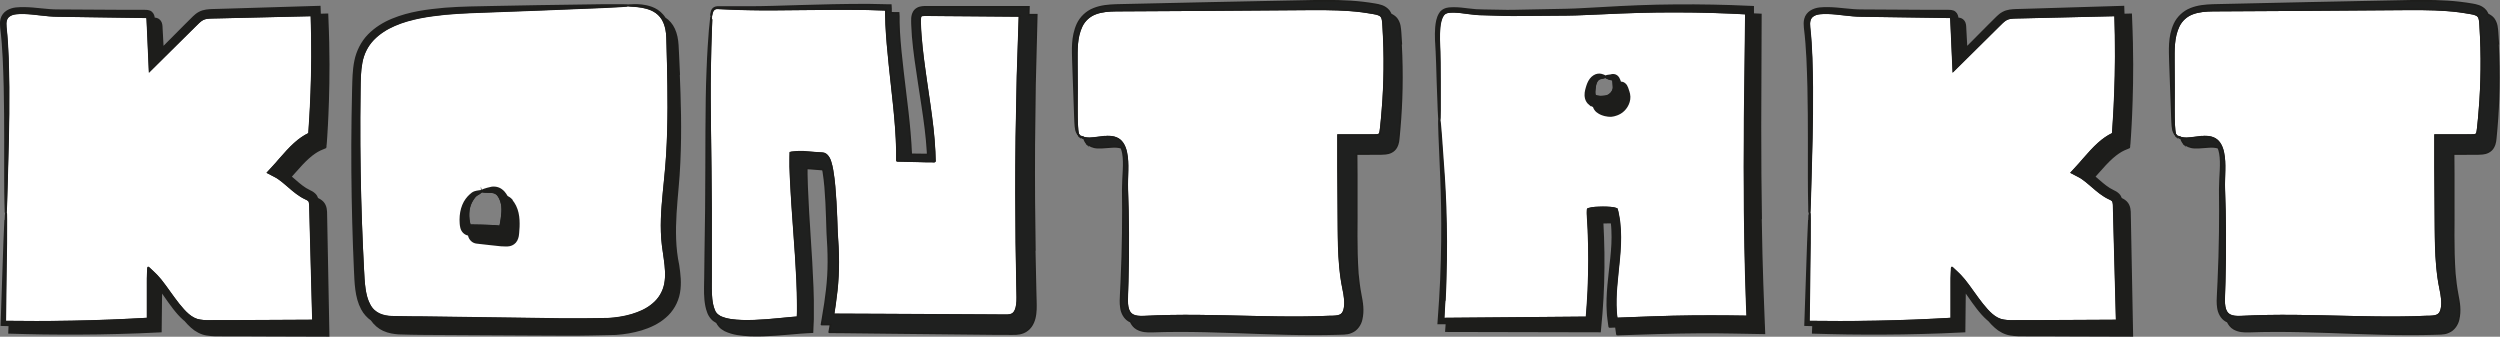
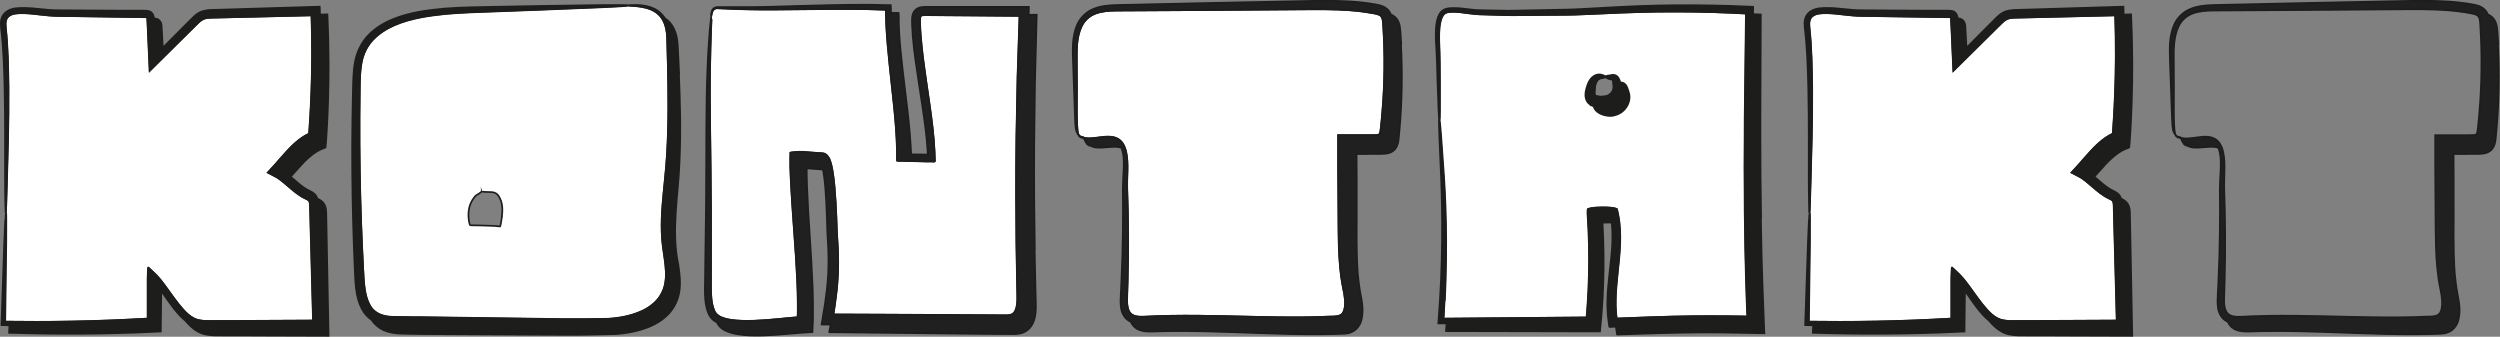
<svg xmlns="http://www.w3.org/2000/svg" id="Layer_2" data-name="Layer 2" viewBox="0 0 367.19 49.46">
  <rect x="0" y="0" width="367.19" height="49.46" fill="#808080" stroke="none" />
  <defs>
    <style>
      .cls-1 {
        fill: #fff;
      }

      .cls-1, .cls-2, .cls-3 {
        stroke: #1d1d1b;
        stroke-miterlimit: 10;
        stroke-width: .25px;
      }

      .cls-2 {
        fill: #1f201f;
      }

      .cls-3 {
        fill: #1d1d1b;
      }
    </style>
  </defs>
  <g id="Layer_1-2" data-name="Layer 1">
    <g>
      <path class="cls-1" d="m104.49,2.9c-.01.36-.03.88-.06,1.56-.05,1.36-.12,3.36-.15,5.87-.09,5.02.11,12.11.14,20.41,0,2.07,0,4.22,0,6.43,0,1.1,0,2.22,0,3.36,0,1.15-.05,2.28.07,3.39.06.55.16,1.09.36,1.58.18.54.48.76.92,1.03.93.44,2.12.55,3.28.59,2.35.06,4.75-.22,7.2-.45l.75-.06h.15s0-.17,0-.17l.02-.73v-.91c0-1.22-.03-2.45-.09-3.68-.11-2.46-.29-4.94-.47-7.41-.18-2.47-.36-4.93-.47-7.39l-.06-1.84v-1.07c-.02-.28,0-.54,0-.8v-.19s.13-.03.19-.04l.39-.04c.26-.03.53-.05.8-.05h.51s.92.08.92.08l.89.07.98.06c.75,0,1.12.96,1.2,1.26.14.42.22.82.29,1.22.14.8.23,1.58.3,2.35.14,1.55.22,3.07.28,4.56.03.74.05,1.48.08,2.22.04.73.09,1.45.13,2.17.07,1.46.08,2.9,0,4.31-.07,1.41-.23,2.78-.42,4.1-.08.49-.15.98-.22,1.46-.01.04.01.04.04.03h.58c2.49.01,4.84.02,6.99.03,8.63.04,14.33.07,15.13.08.2,0,.71,0,1.51.01.39,0,.91.02,1.35,0,.46-.03.74-.12.98-.44.25-.32.4-.93.43-1.65.03-.7-.02-1.6-.03-2.5-.03-1.82-.06-3.86-.1-6.1-.05-4.47-.07-9.7,0-15.45.06-2.87.11-5.87.17-8.97.09-2.88.19-5.84.29-8.87-2.33-.02-4.7-.04-7.08-.06-1.31-.01-2.62-.02-3.94-.03l-1.98-.02c-.64,0-1.45-.04-1.49.11-.13.06-.16.64-.12,1.21,0,.56.05,1.13.09,1.69.09,1.13.21,2.26.35,3.39.29,2.26.64,4.53.96,6.79.32,2.29.61,4.46.72,6.86l.04,1.25c.11.3-.24.19-.44.2h-.68s-1.77-.05-1.77-.05l-1.81-.04h-.66s-.16-.02-.16-.02c-.05,0-.01-.09-.03-.14v-.33s0-1.11,0-1.11c-.1-4.33-.7-8.55-1.1-12.57-.21-2.01-.39-3.98-.48-5.9-.01-.48-.02-.96-.04-1.43v-.51c0-.06.01-.14,0-.19h-.19c-.86-.03-1.7-.06-2.52-.08-7.08-.1-13.03.13-17.21.03-2.09-.03-3.74-.13-4.85-.17-.56-.02-.76.46-.81.72-.07.28-.08.43-.1.43.02,0,.02.19.01.54Z" />
      <path class="cls-2" d="m151.99,36.74c-.08-4.46-.12-9.68-.09-15.42.04-2.87.07-5.86.11-8.95.09-3.31.17-6.73.26-10.21-.39,0-.79,0-1.18,0,.01-.39.02-.76.03-1.15-2.78,0-5.59,0-8.44,0-1.31,0-2.62,0-3.94,0h-2.99c-.36.02-.89.05-1.33.48-.36.38-.43.83-.46,1.16-.02.35,0,.63,0,.92.02.59.06,1.17.1,1.75.1,1.16.23,2.31.39,3.45.31,2.29.69,4.55,1.02,6.8.34,2.22.65,4.54.77,6.63l.02.43c.03.1-.05.07-.1.07h-.16s-1.57-.02-1.57-.02h-.6c-.18-4.25-.78-8.3-1.22-12.16-.23-2-.44-3.95-.55-5.84-.02-.47-.04-.94-.05-1.4v-.89c-.01-.16,0-.35-.02-.49h-.5c-.21-.02-.42-.02-.63-.02v-.64c-.01-.16,0-.35-.02-.49h-.5c-.99-.03-1.95-.05-2.9-.06-7.11,0-13.04.34-17.22.35-2.09,0-3.73,0-4.86,0-.3.01-.57.16-.69.35-.13.2-.17.38-.19.53-.04.29-.02.44-.01.44h0s.03-.15.1-.43c.05-.26.25-.74.81-.72,1.1.05,2.76.15,4.85.17,4.18.1,10.13-.13,17.21-.03.82.03,1.66.05,2.52.08h.19c0,.06,0,.14,0,.2v.51c0,.47.02.95.03,1.43.09,1.92.27,3.89.48,5.9.4,4.02,1,8.24,1.1,12.57v1.11s0,.33,0,.33c.01.04-.03.14.03.14h.16s.66.02.66.02l1.81.04,1.77.04h.68c.21,0,.55.11.44-.19l-.04-1.25c-.11-2.4-.4-4.57-.72-6.86-.32-2.26-.68-4.52-.96-6.79-.15-1.13-.26-2.26-.35-3.39-.04-.56-.08-1.13-.09-1.69-.04-.57,0-1.15.12-1.21.04-.15.84-.12,1.49-.11l1.98.02c1.32.01,2.63.02,3.94.03,2.39.02,4.75.04,7.08.06-.1,3.03-.19,5.99-.29,8.87-.06,3.1-.12,6.1-.17,8.97-.07,5.75-.05,10.98,0,15.45.04,2.23.07,4.28.1,6.1,0,.9.06,1.8.03,2.5-.03.72-.18,1.33-.43,1.65-.24.32-.52.41-.98.44-.44.02-.96,0-1.35,0-.8,0-1.31-.01-1.51-.01-.79,0-6.49-.03-15.13-.08-2.16-.01-4.5-.02-6.99-.03h-.58s-.06,0-.04-.03c.07-.48.15-.97.22-1.46.19-1.32.35-2.69.42-4.1.08-1.41.06-2.85,0-4.31-.04-.72-.09-1.44-.13-2.17-.03-.73-.05-1.47-.08-2.22-.06-1.5-.14-3.02-.28-4.56-.07-.77-.16-1.55-.3-2.35-.07-.4-.16-.8-.29-1.22-.08-.31-.46-1.26-1.2-1.26l-.98-.06-.89-.07-.92-.06h-.51c-.27-.01-.54,0-.8.03l-.39.04c-.06.02-.15,0-.18.04v.19c-.02.26-.03.52-.03.8v1.07s.08,1.84.08,1.84c.11,2.46.3,4.92.47,7.39.18,2.47.36,4.94.47,7.41.06,1.23.09,2.46.1,3.68v.91s-.03.73-.03.73v.16s-.16,0-.16,0l-.75.06c-2.45.23-4.85.52-7.2.45-1.16-.04-2.34-.15-3.28-.59-.45-.27-.74-.49-.92-1.03-.19-.49-.3-1.03-.36-1.58-.12-1.11-.06-2.24-.07-3.39,0-1.13,0-2.25,0-3.36,0-2.21,0-4.36,0-6.43-.04-8.3-.23-15.39-.14-20.41.03-2.51.1-4.5.15-5.87.03-.68.04-1.21.06-1.56,0-.36,0-.54-.01-.54,0,0,0,0,0,0-.02,0-.05.18-.09.53-.04.36-.09.88-.16,1.56-.11,1.36-.25,3.35-.34,5.87-.22,5.03-.14,12.13-.21,20.42-.03,2.07-.06,4.22-.09,6.43-.01,1.1-.03,2.23-.04,3.36,0,1.12-.08,2.28.03,3.48.06.6.16,1.22.39,1.82.1.3.27.6.52.9.22.27.51.45.79.61.09.18.21.36.36.54.23.29.54.47.83.64,1.21.58,2.46.67,3.68.74,2.45.09,4.9-.18,7.33-.38l1.08-.07.76-.04.03-.77.05-1.11v-.93c.02-1.25,0-2.49-.05-3.73-.09-2.49-.25-4.97-.41-7.44-.16-2.47-.32-4.93-.41-7.36l-.05-1.82v-.76c0-.06-.02-.15.07-.12h.09s.39.02.39.02l.88.07c.32.02.63.05.94.07.02.11.06.21.08.33.12.73.2,1.49.27,2.24.13,1.51.19,3.01.24,4.49.02.75.04,1.49.07,2.22.04.73.08,1.46.12,2.18.06,1.42.06,2.81-.02,4.17-.08,1.35-.24,2.68-.43,3.97-.13.81-.26,1.61-.39,2.4l-.08.45-.04.23s-.04.09,0,.09h.11s.91,0,.91,0c.1,0,.2,0,.29,0-.02.12-.04.24-.06.36l-.08.45-.04.23s-.04.09,0,.09h.11s.91.01.91.01c.44,0,.87,0,1.31.01,2.49.03,4.84.05,6.99.08,8.63.09,14.33.15,15.12.16.2,0,.71,0,1.51,0,.41,0,.84.02,1.48,0,.32-.02.69-.07,1.1-.24.41-.17.79-.47,1.07-.85.56-.77.69-1.67.73-2.53.03-.88-.03-1.69-.04-2.61-.04-1.82-.08-3.85-.13-6.08Z" />
    </g>
    <g>
      <path class="cls-1" d="m162.23,20.1c.57-.05,1.28-.07,1.96.3.69.39,1.06,1.21,1.22,2.01.35,1.64.08,3.49.14,5.41.15,3.95.2,8.58.06,13.54-.02.62-.04,1.25-.06,1.88-.02.64-.05,1.24.05,1.8.09.56.33,1,.75,1.23.42.24,1.01.27,1.63.25,2.6-.14,5.28-.17,7.94-.15,5.33.04,10.67.29,15.68.23,1.25-.01,2.49-.04,3.69-.1,1.39,0,1.92-.12,2.16-1.06.22-.91.05-2.01-.17-3.04-.23-1.11-.38-2.2-.47-3.24-.19-2.09-.21-4.01-.22-5.72-.01-1.7-.02-3.21-.03-4.48-.02-2.54-.03-4.13-.03-4.46,0-.35,0-2,0-4.65,1.31,0,2.87,0,4.64,0,.36,0,.77.01,1.04-.02.3-.04.37-.09.42-.18.08-.12.14-.47.18-.91.04-.42.09-.85.13-1.29.34-3.52.51-7.64.3-12.09-.03-.56-.06-1.12-.09-1.68-.03-.57-.09-1.06-.27-1.27-.15-.22-.58-.37-1.15-.46-.56-.1-1.14-.19-1.72-.27-2.32-.29-4.74-.33-7.19-.32-4.93.04-9.96.07-14.86.11-4.89.03-9.65.06-14.04.08-1.08.02-2.12.09-3.03.44-.91.34-1.61,1-2.02,1.82-.82,1.68-.72,3.59-.73,5.27.08,5.47-.12,9.42.21,10.61.09.14.2.26.34.36h0s.29.17.89.24c.6.09,1.47-.08,2.63-.21Z" />
      <g>
        <path class="cls-2" d="m158.43,19.86c.07.17.16.25.28.21,0,0-.07-.01-.18-.1-.03-.02-.07-.07-.1-.11Z" />
        <path class="cls-2" d="m205.81,6.46c-.04-.56-.07-1.13-.11-1.71-.06-.55-.04-1.29-.58-2.02-.25-.3-.55-.48-.84-.62-.08-.18-.17-.35-.3-.53-.6-.72-1.41-.83-1.98-.94-.59-.1-1.19-.19-1.8-.26-2.42-.28-4.89-.29-7.36-.25-4.93.1-9.96.2-14.86.3-4.9.11-9.66.21-14.05.31-1.11.04-2.24.13-3.29.56-1.06.41-1.92,1.26-2.37,2.21-.89,1.95-.7,3.91-.67,5.59.12,3.4.22,6.18.29,8.12.04.96.05,1.75.29,2.24.08.17.17.29.25.38-.02-.05-.04-.09-.06-.15-.33-1.18-.13-5.14-.21-10.61,0-1.68-.09-3.59.73-5.27.41-.82,1.11-1.48,2.02-1.82.91-.35,1.95-.43,3.03-.44,4.39-.03,9.14-.05,14.04-.08,4.9-.03,9.93-.07,14.86-.11,2.46-.01,4.87.03,7.19.32.58.07,1.15.16,1.72.27.57.09,1,.24,1.15.46.18.21.25.7.27,1.27.03.57.06,1.13.09,1.68.2,4.45.03,8.57-.3,12.09-.05.44-.09.87-.13,1.29-.04.44-.1.79-.18.91-.05.09-.12.14-.42.18-.27.03-.68.01-1.04.02-1.77,0-3.33,0-4.64,0,0,2.65,0,4.3,0,4.65,0,.32.01,1.92.03,4.46,0,1.27.02,2.78.03,4.48.02,1.71.03,3.63.22,5.72.1,1.04.24,2.13.47,3.24.22,1.04.39,2.14.17,3.04-.24.94-.76,1.06-2.16,1.06-1.21.05-2.44.09-3.69.1-5.01.06-10.35-.18-15.68-.23-2.66-.02-5.34.01-7.94.15-.62.03-1.21-.01-1.63-.25-.41-.23-.66-.67-.75-1.23-.1-.56-.07-1.16-.05-1.8.02-.63.04-1.26.06-1.88.14-4.96.08-9.59-.06-13.54-.06-1.92.21-3.78-.14-5.41-.16-.8-.53-1.62-1.22-2.01-.68-.37-1.39-.35-1.96-.3-1.16.13-2.03.3-2.63.21-.6-.07-.87-.28-.89-.24,0,0,.16.17.52.3.03.09.05.18.08.25.08.17.17.29.25.38-.02-.05-.04-.09-.06-.15.09.14.2.26.34.36,0,0,0,0,0,0,0,0,.24.27.86.41.62.15,1.55.02,2.68-.05.42-.02.88-.01,1.31.13.1.25.18.51.23.8.28,1.54-.02,3.32-.02,5.34.05,3.95.02,8.55-.21,13.49-.03.62-.06,1.24-.09,1.87-.03.62-.08,1.29.03,2,.09.69.46,1.52,1.2,1.94.07.04.15.06.22.1.2.42.49.81.92,1.05.72.41,1.49.42,2.16.41,2.61-.1,5.24-.09,7.9-.03,5.3.12,10.64.43,15.7.43,1.26,0,2.51-.01,3.74-.05l.92-.03c.32-.02.74-.06,1.12-.25.79-.32,1.29-1.14,1.44-1.8.33-1.38.09-2.59-.12-3.69-.2-1.05-.33-2.08-.42-3.08-.28-4.01-.12-7.54-.16-10.07,0-2.54,0-4.13,0-4.46,0-.23,0-1.31-.02-3.05.02,0-.03,0,.06,0,.3,0,.61,0,.93,0,.64,0,1.33,0,2.06-.01.37,0,.72.01,1.22-.04.25-.03.53-.08.82-.23.3-.14.59-.41.75-.71.33-.6.32-1.12.37-1.52.04-.43.08-.87.12-1.32.31-3.59.44-7.78.19-12.3Z" />
        <path class="cls-2" d="m159.58,21.01c.07.17.16.25.28.21,0,0-.07-.01-.18-.1-.03-.03-.07-.07-.1-.11Z" />
      </g>
    </g>
    <g>
-       <path class="cls-1" d="m323.36,20.1c.57-.05,1.28-.07,1.96.3.69.39,1.06,1.21,1.22,2.01.35,1.64.08,3.49.14,5.41.15,3.95.2,8.58.06,13.54-.02.62-.04,1.25-.06,1.88-.02.64-.05,1.24.05,1.8.09.56.33,1,.75,1.23.42.24,1.01.27,1.63.25,2.6-.14,5.28-.17,7.94-.15,5.33.04,10.67.29,15.68.23,1.25-.01,2.49-.04,3.69-.1,1.39,0,1.92-.12,2.16-1.06.22-.91.05-2.01-.17-3.04-.23-1.11-.38-2.2-.47-3.24-.19-2.09-.21-4.01-.22-5.72-.01-1.7-.02-3.21-.03-4.48-.02-2.54-.03-4.13-.03-4.46,0-.35,0-2,0-4.65,1.31,0,2.87,0,4.64,0,.36,0,.77.01,1.04-.02.3-.04.37-.09.42-.18.08-.12.14-.47.18-.91.04-.42.09-.85.13-1.29.34-3.52.51-7.64.3-12.09-.03-.56-.06-1.12-.09-1.68-.03-.57-.09-1.06-.27-1.27-.15-.22-.58-.37-1.15-.46-.56-.1-1.14-.19-1.72-.27-2.32-.29-4.74-.33-7.19-.32-4.93.04-9.96.07-14.86.11-4.89.03-9.65.06-14.04.08-1.08.02-2.12.09-3.03.44-.91.34-1.61,1-2.02,1.82-.82,1.68-.72,3.59-.73,5.27.08,5.47-.12,9.42.21,10.61.09.14.2.26.34.36h0s.29.17.89.24c.6.09,1.47-.08,2.63-.21Z" />
      <g>
        <path class="cls-2" d="m319.55,19.86c.07.17.16.25.28.21,0,0-.07-.01-.18-.1-.03-.02-.07-.07-.1-.11Z" />
        <path class="cls-2" d="m366.93,6.46c-.04-.56-.07-1.13-.11-1.71-.06-.55-.04-1.29-.58-2.02-.25-.3-.55-.48-.84-.62-.08-.18-.17-.35-.3-.53-.6-.72-1.41-.83-1.98-.94-.59-.1-1.19-.19-1.8-.26-2.42-.28-4.89-.29-7.36-.25-4.93.1-9.96.2-14.86.3-4.9.11-9.66.21-14.05.31-1.11.04-2.24.13-3.29.56-1.06.41-1.92,1.26-2.37,2.21-.89,1.95-.7,3.91-.67,5.59.12,3.4.22,6.18.29,8.12.04.96.05,1.75.29,2.24.08.17.17.29.25.38-.02-.05-.04-.09-.06-.15-.33-1.18-.13-5.14-.21-10.61,0-1.68-.09-3.59.73-5.27.41-.82,1.11-1.48,2.02-1.82.91-.35,1.95-.43,3.03-.44,4.39-.03,9.14-.05,14.04-.08,4.9-.03,9.93-.07,14.86-.11,2.46-.01,4.87.03,7.19.32.58.07,1.15.16,1.72.27.57.09,1,.24,1.15.46.18.21.25.7.27,1.27.03.57.06,1.13.09,1.68.2,4.45.03,8.57-.3,12.09-.05.44-.09.87-.13,1.29-.04.44-.1.79-.18.91-.05.09-.12.14-.42.18-.27.03-.68.01-1.04.02-1.77,0-3.33,0-4.64,0,0,2.65,0,4.3,0,4.65,0,.32.01,1.92.03,4.46,0,1.27.02,2.78.03,4.48.02,1.71.03,3.63.22,5.72.1,1.04.24,2.13.47,3.24.22,1.04.39,2.14.17,3.04-.24.94-.76,1.06-2.16,1.06-1.21.05-2.44.09-3.69.1-5.01.06-10.35-.18-15.68-.23-2.66-.02-5.34.01-7.94.15-.62.03-1.21-.01-1.63-.25-.41-.23-.66-.67-.75-1.23-.1-.56-.07-1.16-.05-1.8.02-.63.04-1.26.06-1.88.14-4.96.08-9.59-.06-13.54-.06-1.92.21-3.78-.14-5.41-.16-.8-.53-1.62-1.22-2.01-.68-.37-1.39-.35-1.96-.3-1.16.13-2.03.3-2.63.21-.6-.07-.87-.28-.89-.24,0,0,.16.17.52.3.03.09.05.18.08.25.08.17.17.29.25.38-.02-.05-.04-.09-.06-.15.09.14.2.26.34.36,0,0,0,0,0,0,0,0,.24.27.86.41.62.15,1.55.02,2.68-.05.42-.02.88-.01,1.31.13.1.25.18.51.23.8.28,1.54-.02,3.32-.02,5.34.05,3.95.02,8.55-.21,13.49-.03.62-.06,1.24-.09,1.87-.03.62-.08,1.29.03,2,.09.69.46,1.52,1.2,1.94.07.04.15.06.22.1.2.42.49.81.92,1.05.72.41,1.49.42,2.16.41,2.61-.1,5.24-.09,7.9-.03,5.3.12,10.64.43,15.7.43,1.26,0,2.51-.01,3.74-.05l.92-.03c.32-.02.74-.06,1.12-.25.79-.32,1.29-1.14,1.44-1.8.33-1.38.09-2.59-.12-3.69-.2-1.05-.33-2.08-.42-3.08-.28-4.01-.12-7.54-.16-10.07,0-2.54,0-4.13,0-4.46,0-.23,0-1.31-.02-3.05.02,0-.03,0,.06,0,.3,0,.61,0,.93,0,.64,0,1.33,0,2.06-.01.37,0,.72.01,1.22-.04.25-.03.53-.08.82-.23.3-.14.59-.41.75-.71.33-.6.32-1.12.37-1.52.04-.43.08-.87.12-1.32.31-3.59.44-7.78.19-12.3Z" />
        <path class="cls-2" d="m320.7,21.01c.07.17.16.25.28.21,0,0-.07-.01-.18-.1-.03-.03-.07-.07-.1-.11Z" />
      </g>
    </g>
    <g>
      <path class="cls-1" d="m212.18,44.07c-.05.89-.1,1.8-.15,2.73,6.55-.06,13.75-.12,21.03-.18l.14-1.79.13-2.22c.07-1.48.1-2.96.1-4.43,0-1.47-.03-2.94-.09-4.4-.04-.77-.09-1.54-.13-2.31-.01-.17-.02-.32,0-.47.02-.14-.05-.35.16-.34.29-.08.59-.14.92-.16.44-.03.76-.03,1.15-.04.37,0,.74,0,1.12.04.31.02.63.08.91.18.04.15.1.28.13.44l.08.42c.16.73.23,1.46.27,2.19.08,1.45,0,2.87-.13,4.25-.26,2.75-.64,5.35-.46,7.79.02.3.04.61.09.9v.09s.03.02.04.02c.51-.02,1.02-.04,1.51-.06,1.19-.05,2.35-.09,3.47-.13,2.24-.08,4.32-.13,6.21-.15,1.89-.02,3.58,0,5.04,0,1.18.01,2.17.03,2.95.04-.04-.93-.07-1.51-.07-1.68-.02-.68-.24-6-.31-13.9-.04-3.95-.04-8.55,0-13.54.06-4.83.12-10.04.18-15.38-.73-.04-1.46-.07-2.2-.11-.9-.03-1.8-.06-2.71-.1-1.81-.05-3.63-.08-5.44-.08-3.63-.01-7.23.11-10.77.28-1.77.06-3.51.18-5.23.19-1.72.01-3.41.03-5.07.04-1.65,0-3.27.06-4.84-.02-.78-.03-1.55-.05-2.31-.07-.75,0-1.54-.08-2.25-.18-.72-.1-1.43-.19-2.1-.21-.34,0-.67.01-.97.08-.26.09-.49.21-.64.47-.32.49-.43,1.14-.5,1.75-.06.62-.07,1.23-.06,1.83.11,2.39.1,4.53.11,6.26,0,1.74,0,3.12,0,4.06,0,.47-.01.83-.02,1.08,0,.24-.02.37-.03.37h0s.04.2.08.58c.03.38.08.94.14,1.67.1,1.45.25,3.57.44,6.2.17,2.64.3,5.81.31,9.37,0,1.78-.01,3.66-.07,5.62-.04.98-.08,1.98-.12,3Zm22.03-30.95c.05-.78.26-1.36.65-1.56.19-.1.45-.12.63-.16.19-.04.29-.1.29-.16h0c0,.06.08.13.24.2.18.06.35.19.73.22.11.02.16.07.15.1,0,.02.03.12.04.27.01.17.03.35.04.53.03.23.01.29,0,.44-.1.53-.54.95-.89,1.06-.37.14-.67.11-.7.12-.03,0-.34.06-.8-.04-.11-.02-.19-.05-.23-.07-.04-.02-.06-.01-.1-.08-.08-.12-.1-.48-.05-.86Z" />
      <path class="cls-3" d="m258.66,32.02c-.07-3.94-.1-8.54-.1-13.52.02-5.14.04-10.69.06-16.37-.38-.02-.76-.03-1.13-.05,0-.36,0-.72,0-1.08-1.06-.04-2.13-.09-3.2-.13-.91-.02-1.81-.05-2.72-.07-1.82-.04-3.64-.04-5.47-.03-3.64.02-7.27.18-10.8.39-1.77.08-3.51.22-5.23.25-1.71.03-3.4.07-5.05.1-1.65.02-3.26.1-4.82.04-.78-.01-1.55-.03-2.31-.04-.77,0-1.47-.05-2.2-.15-.72-.09-1.45-.18-2.17-.18-.36,0-.73.02-1.1.11-.39.11-.77.37-.95.71-.4.65-.48,1.34-.55,1.99-.05.65-.05,1.28-.03,1.88.16,2.41.19,4.49.25,6.25.06,1.74.11,3.12.15,4.06.02.47.04.83.06,1.08.02.24.03.37.05.37h0s.02-.13.03-.37c0-.25.01-.61.02-1.08,0-.94,0-2.32,0-4.06,0-1.73,0-3.87-.11-6.26,0-.6,0-1.21.06-1.83.07-.61.18-1.26.5-1.75.15-.27.38-.39.64-.47.3-.07.63-.08.97-.08.68.01,1.38.11,2.1.21.72.11,1.5.18,2.25.18.76.02,1.53.05,2.31.07,1.57.08,3.18.02,4.84.02,1.65-.01,3.35-.03,5.07-.04,1.72-.01,3.47-.13,5.23-.19,3.54-.17,7.15-.29,10.77-.28,1.81,0,3.63.03,5.44.08.9.03,1.81.06,2.71.1.73.04,1.47.07,2.2.11-.06,5.34-.12,10.55-.18,15.38-.04,4.99-.03,9.59,0,13.54.07,7.9.29,13.22.31,13.9,0,.17.03.75.07,1.68-.78,0-1.77-.02-2.95-.04-1.46-.01-3.15-.02-5.04,0-1.89.02-3.97.07-6.21.15-1.12.04-2.28.09-3.47.13-.5.02-1,.04-1.51.06-.02,0-.03,0-.03-.02v-.09c-.06-.29-.08-.6-.1-.9-.18-2.44.21-5.04.46-7.79.12-1.37.21-2.8.13-4.25-.04-.72-.12-1.46-.27-2.19l-.08-.42c-.03-.16-.08-.3-.13-.44-.28-.11-.6-.16-.91-.18-.38-.03-.75-.03-1.12-.04-.38,0-.71,0-1.15.04-.33.02-.63.08-.92.16-.21-.01-.14.2-.16.34-.01.14,0,.3,0,.47.04.77.08,1.54.13,2.31.06,1.46.1,2.92.09,4.4,0,1.47-.04,2.95-.1,4.43l-.13,2.22-.14,1.79c-7.28.06-14.48.12-21.03.18.05-.92.1-1.83.15-2.73.04-1.02.08-2.02.12-3,.06-1.96.08-3.84.07-5.62-.01-3.56-.14-6.74-.31-9.37-.19-2.64-.34-4.75-.44-6.2-.06-.73-.11-1.29-.14-1.67-.04-.38-.06-.58-.08-.58h0s-.02.2-.01.58c.01.38.03.94.05,1.67.06,1.46.15,3.57.26,6.21.11,2.64.18,5.8.14,9.36-.02,1.78-.07,3.65-.15,5.6-.05.98-.1,1.97-.16,2.98-.08,1.13-.16,2.29-.24,3.46.4,0,.81,0,1.21,0-.03.38-.05.75-.08,1.13,7.05.01,14.79.03,22.62.05l.24-2.65.15-2.24c.08-1.49.13-2.98.14-4.47.01-1.49,0-2.97-.06-4.44-.03-.69-.06-1.38-.09-2.07,0-.03-.02-.09.01-.1.04,0,.08,0,.11-.01.29-.02.68-.02,1.02-.02.06,0,.13,0,.19,0,.04.37.08.74.09,1.12.07,1.37-.02,2.73-.16,4.08-.27,2.7-.69,5.36-.52,7.97.02.33.04.65.09.97l.11.84.03.22c.02.06,0,.18.09.14l.44-.02c.16,0,.31-.01.46-.02l.11.8.03.22c.02.06,0,.18.09.14l.44-.02c.72-.02,1.42-.05,2.12-.07,1.19-.04,2.35-.07,3.47-.11,2.23-.06,4.3-.1,6.18-.11,1.88,0,3.56.01,5.01.04,1.74.03,3.2.06,4.35.08-.07-1.71-.11-2.77-.12-3.08-.02-.68-.27-5.98-.39-13.86Z" />
      <path class="cls-3" d="m233.43,15.25c.23.2.46.3.64.38.09.28.26.57.49.75.24.2.47.31.66.39.75.3,1.35.26,1.41.26.05-.01.63-.02,1.34-.43.72-.41,1.4-1.35,1.37-2.4,0-.24-.08-.57-.13-.71-.06-.18-.11-.36-.19-.57-.08-.2-.18-.45-.44-.64-.2-.15-.42-.18-.59-.16-.03-.11-.06-.21-.11-.32-.08-.2-.18-.45-.43-.64-.26-.19-.55-.18-.72-.15-.19.08-.5.06-.65.11-.17.04-.28.08-.28.14h0c0,.06.08.13.24.2.18.06.35.19.73.22.11.02.16.07.15.1,0,.02.03.12.04.27.01.17.03.35.04.53.03.23.01.29,0,.44-.1.53-.54.95-.89,1.06-.37.14-.67.11-.7.12-.03,0-.34.06-.8-.04-.11-.02-.19-.05-.23-.07-.04-.02-.06-.01-.1-.08-.08-.12-.1-.48-.05-.86.05-.78.26-1.36.65-1.56.19-.1.45-.12.63-.16.19-.04.29-.1.29-.16h0c0-.06-.1-.12-.26-.19-.17-.06-.42-.18-.83-.14-.41.05-.83.32-1.12.71-.29.39-.44.84-.56,1.26-.11.41-.26.9-.11,1.53.07.31.28.64.52.84Z" />
    </g>
    <g>
      <path class="cls-1" d="m.74,47.25c1.46.01,2.99.02,4.59.03,1.69,0,3.45-.01,5.27-.05,1.82-.03,3.69-.08,5.6-.16.96-.04,1.93-.08,2.9-.13.85-.05,1.71-.09,2.58-.14v-5.04c0-.58-.01-1.23.03-1.72l.02-.39v-.2s.02-.1.02-.1c0-.04,0-.08.03-.03l.61.57c.39.34.78.78,1.17,1.23.53.66.91,1.21,1.35,1.82.43.59.85,1.19,1.3,1.75.9,1.11,1.86,2.2,3.16,2.38.66.11,1.37.09,2.11.09h2.2c1.46-.02,2.91-.03,4.36-.03,2.69-.01,5.35-.03,7.93-.04-.13-4.84-.25-9.42-.36-13.55-.03-1.08-.05-2.12-.08-3.13,0-.52-.06-.87-.2-.97-.08-.08-.24-.17-.44-.26-.21-.1-.48-.23-.69-.37-.88-.55-1.56-1.19-2.21-1.74-.32-.28-.64-.54-.95-.76-.08-.06-.15-.11-.23-.16l-.14-.09c-.09-.06-.17-.1-.27-.15-.36-.2-.72-.38-1.07-.56.4-.44.79-.87,1.18-1.29.2-.23.39-.45.58-.67.38-.44.75-.85,1.11-1.24.72-.77,1.42-1.42,2.1-1.88.34-.24.67-.42.97-.57.14-.07.11-.05.12-.06.03-.39.04-.65.05-.76.02-.38.17-2.26.28-5.26.06-1.5.1-3.28.11-5.29,0-1.01-.01-2.07-.02-3.18-.02-.92-.04-1.89-.07-2.89-3.62.08-7.67.18-11.97.28-.56.01-1.13.03-1.71.04-.57.02-1.18,0-1.66.07-.49.06-.83.26-1.24.64-.41.38-.83.82-1.25,1.23-1.95,1.93-3.94,3.9-5.94,5.88-.09-2.09-.19-4.19-.28-6.3l-.06-1.29c0-.11-.01-.14-.02-.16,0-.03-.02-.06-.05-.08-.07-.04-.04-.04-.31-.04l-2.59-.04c-3.44-.05-6.87-.1-10.2-.15-1.73-.01-3.34-.36-4.92-.4-.77-.01-1.6-.01-2.12.33-.59.33-.68.99-.6,1.74.34,3.1.36,6.06.4,8.79.04,5.48-.13,10.09-.21,13.33-.05,1.62-.08,2.9-.11,3.78-.02.44-.03.77-.04,1-.01.23-.03.34-.04.34.01,0,.02.1.03.3,0,.2,0,.49.01.87,0,.76,0,1.88-.01,3.3-.04,2.78-.09,6.75-.15,11.53Z" />
      <path class="cls-3" d="m.76,32.42c-.03.76-.08,1.87-.14,3.29-.1,2.9-.24,7.05-.41,12.04.38.01.78.02,1.17.03-.01.36-.02.72-.04,1.1.86.02,1.73.05,2.63.07.81.02,1.64.03,2.49.05,1.69.02,3.46.03,5.28.02,1.82,0,3.7-.04,5.62-.09.96-.03,1.93-.06,2.91-.09,1.11-.05,2.22-.1,3.35-.15.02-1.54.03-3.09.05-4.66,0-.43.01-.86.02-1.29.17.24.34.48.51.72.42.6.84,1.21,1.3,1.8.46.59.95,1.17,1.55,1.69.04.04.09.07.13.1.31.36.63.71,1,1.03.58.52,1.38.95,2.17,1.07.79.14,1.56.12,2.28.12h2.2c1.46.01,2.91.02,4.36.02,3.08,0,6.11.02,9.07.03-.1-5.24-.19-10.21-.28-14.69-.02-1.08-.04-2.12-.06-3.13,0-.25,0-.53-.06-.85-.05-.31-.21-.71-.49-.98-.26-.25-.52-.39-.75-.5-.08-.23-.2-.46-.38-.63-.27-.27-.55-.4-.78-.51-.22-.11-.38-.19-.57-.31-.72-.45-1.37-1.06-2.04-1.63-.05-.05-.11-.09-.16-.13.18-.21.37-.41.54-.61.38-.43.74-.83,1.08-1.2.69-.73,1.32-1.3,1.9-1.69.28-.2.55-.34.79-.46.03-.02.23-.1.33-.14.12-.05.24-.1.36-.15.04-.04.15-.02.14-.1v-.19c.02-.12.03-.24.04-.35.04-.52.06-.86.07-1,.02-.38.16-2.28.25-5.3.05-1.51.08-3.3.08-5.33-.01-1.01-.02-2.09-.04-3.21-.02-.56-.03-1.14-.05-1.72-.03-.78-.06-1.59-.09-2.4-.35.01-.73.02-1.09.03-.01-.39-.03-.77-.04-1.16-3.99.12-8.44.26-13.18.4-.56.02-1.13.04-1.71.05-.58.03-1.13,0-1.8.1-.33.05-.69.15-1.01.33-.32.17-.58.39-.81.61-.45.43-.84.84-1.27,1.26-1.07,1.08-2.17,2.19-3.27,3.29-.03-.62-.07-1.24-.1-1.87l-.07-1.3c0-.1-.03-.3-.09-.47-.06-.17-.17-.33-.31-.44-.19-.18-.51-.23-.73-.24,0-.11-.03-.28-.09-.45-.06-.17-.17-.33-.31-.44-.26-.24-.76-.24-.92-.24h-2.59c-3.44-.03-6.87-.04-10.2-.06-1.61.01-3.25-.32-4.91-.34-.82.01-1.7-.04-2.54.48-.39.24-.73.66-.84,1.12-.13.46-.09.89-.06,1.29.38,3.06.44,6.01.52,8.74.12,5.46.05,10.07.07,13.32,0,1.62.02,2.9.04,3.78.02.44.03.77.03,1,.01.23.02.34.04.34s.03-.12.04-.34c0-.23.02-.56.04-1,.02-.88.06-2.16.11-3.78.08-3.24.25-7.85.21-13.33-.04-2.74-.06-5.7-.4-8.79-.08-.75.01-1.41.6-1.74.53-.34,1.35-.35,2.12-.33,1.58.03,3.19.39,4.92.4,3.34.05,6.76.1,10.2.15l2.59.04c.26,0,.23,0,.31.04.02.02.04.05.05.08,0,.02.01.05.02.16l.06,1.29c.09,2.1.19,4.21.28,6.3,2-1.98,3.99-3.95,5.94-5.88.42-.41.85-.85,1.25-1.23.41-.38.75-.58,1.24-.64.48-.06,1.09-.05,1.66-.07.57-.01,1.14-.03,1.71-.04,4.3-.1,8.35-.19,11.97-.28.02,1,.05,1.97.07,2.89,0,1.12.01,2.18.02,3.18,0,2.01-.06,3.79-.11,5.29-.11,3-.26,4.87-.28,5.26,0,.11-.03.36-.05.76,0,0,.03-.02-.12.06-.31.15-.64.34-.97.57-.68.47-1.38,1.11-2.1,1.88-.36.39-.73.8-1.11,1.24-.19.22-.38.44-.58.67-.38.42-.78.85-1.18,1.29.35.18.71.36,1.07.56.09.05.18.09.27.15l.14.09c.08.05.16.11.23.16.31.23.63.48.95.76.65.55,1.33,1.19,2.21,1.74.21.13.48.27.69.37.2.09.36.18.44.26.14.11.2.45.2.97.03,1.01.05,2.06.08,3.13.11,4.13.23,8.71.36,13.55-2.58.01-5.23.03-7.93.04-1.44,0-2.9.01-4.36.02h-2.2c-.74.01-1.45.04-2.11-.08-1.3-.18-2.26-1.27-3.16-2.38-.45-.56-.87-1.16-1.3-1.75-.44-.61-.82-1.16-1.35-1.82-.39-.46-.78-.89-1.17-1.23l-.61-.57s-.03,0-.03.03v.1s-.02.2-.02.2l-.02.39c-.04.49-.02,1.15-.03,1.72v1.14c0,1.31,0,2.62,0,3.9-.87.05-1.73.09-2.58.14-.98.04-1.95.08-2.9.13-1.92.07-3.79.12-5.6.16-1.82.03-3.58.05-5.27.05-1.6-.01-3.13-.02-4.59-.03.06-4.78.11-8.75.15-11.53,0-1.42,0-2.54.01-3.3,0-.38-.01-.67-.01-.87,0-.2-.02-.3-.03-.3s-.03.1-.04.3c-.01.2-.03.49-.05.87Z" />
    </g>
    <g>
      <path class="cls-1" d="m265.66,47.25c1.46.01,2.99.02,4.59.03,1.69,0,3.45-.01,5.27-.05,1.82-.03,3.69-.08,5.6-.16.96-.04,1.93-.08,2.9-.13.85-.05,1.71-.09,2.58-.14v-5.04c0-.58-.01-1.23.03-1.72l.02-.39v-.2s.02-.1.02-.1c0-.04,0-.08.03-.03l.61.57c.39.34.78.78,1.17,1.23.53.66.91,1.21,1.35,1.82.43.59.85,1.19,1.3,1.75.9,1.11,1.86,2.2,3.16,2.38.66.11,1.37.09,2.11.09h2.2c1.46-.02,2.91-.03,4.36-.03,2.69-.01,5.35-.03,7.93-.04-.13-4.84-.25-9.42-.36-13.55-.03-1.08-.05-2.12-.08-3.13,0-.52-.06-.87-.2-.97-.08-.08-.24-.17-.44-.26-.21-.1-.48-.23-.69-.37-.88-.55-1.56-1.19-2.21-1.74-.32-.28-.64-.54-.95-.76-.08-.06-.15-.11-.23-.16l-.14-.09c-.09-.06-.17-.1-.27-.15-.36-.2-.72-.38-1.07-.56.4-.44.79-.87,1.18-1.29.2-.23.39-.45.58-.67.38-.44.75-.85,1.11-1.24.72-.77,1.42-1.42,2.1-1.88.34-.24.67-.42.97-.57.14-.07.11-.05.12-.06.03-.39.04-.65.05-.76.02-.38.17-2.26.28-5.26.06-1.5.1-3.28.11-5.29,0-1.01-.01-2.07-.02-3.18-.02-.92-.04-1.89-.07-2.89-3.62.08-7.67.18-11.97.28-.56.01-1.13.03-1.71.04-.57.02-1.18,0-1.66.07-.49.06-.83.26-1.24.64-.41.38-.83.82-1.25,1.23-1.95,1.93-3.94,3.9-5.94,5.88-.09-2.09-.19-4.19-.28-6.3l-.06-1.29c0-.11-.01-.14-.02-.16,0-.03-.02-.06-.05-.08-.07-.04-.04-.04-.31-.04l-2.59-.04c-3.44-.05-6.87-.1-10.2-.15-1.73-.01-3.34-.36-4.92-.4-.77-.01-1.6-.01-2.12.33-.59.33-.68.99-.6,1.74.34,3.1.36,6.06.4,8.79.04,5.48-.13,10.09-.21,13.33-.05,1.62-.08,2.9-.11,3.78-.02.44-.03.77-.04,1-.01.23-.03.34-.04.34.01,0,.02.1.03.3,0,.2,0,.49.01.87,0,.76,0,1.88-.01,3.3-.04,2.78-.09,6.75-.15,11.53Z" />
      <path class="cls-3" d="m265.68,32.42c-.03.76-.08,1.87-.14,3.29-.1,2.9-.24,7.05-.41,12.04.38.01.78.02,1.17.03-.01.36-.02.72-.04,1.1.86.02,1.73.05,2.63.07.81.02,1.64.03,2.49.05,1.69.02,3.46.03,5.28.02,1.82,0,3.7-.04,5.62-.09.96-.03,1.93-.06,2.91-.09,1.11-.05,2.22-.1,3.35-.15.02-1.54.03-3.09.05-4.66,0-.43.01-.86.02-1.29.17.24.34.48.51.72.42.6.84,1.21,1.3,1.8.46.59.95,1.17,1.55,1.69.04.04.09.07.13.1.31.36.63.71,1,1.03.58.52,1.38.95,2.17,1.07.79.14,1.56.12,2.28.12h2.2c1.46.01,2.91.02,4.36.02,3.08,0,6.11.02,9.07.03-.1-5.24-.19-10.21-.28-14.69-.02-1.08-.04-2.12-.06-3.13,0-.25,0-.53-.06-.85-.05-.31-.21-.71-.49-.98-.26-.25-.52-.39-.75-.5-.08-.23-.2-.46-.38-.63-.27-.27-.55-.4-.78-.51-.22-.11-.38-.19-.57-.31-.72-.45-1.37-1.06-2.04-1.63-.05-.05-.11-.09-.16-.13.18-.21.37-.41.54-.61.38-.43.74-.83,1.08-1.2.69-.73,1.32-1.3,1.9-1.69.28-.2.55-.34.79-.46.03-.02.23-.1.33-.14.12-.05.24-.1.36-.15.04-.04.15-.02.14-.1v-.19c.02-.12.03-.24.04-.35.04-.52.06-.86.07-1,.02-.38.16-2.28.25-5.3.05-1.51.08-3.3.08-5.33-.01-1.01-.02-2.09-.04-3.21-.02-.56-.03-1.14-.05-1.72-.03-.78-.06-1.59-.09-2.4-.35.01-.73.02-1.09.03-.01-.39-.03-.77-.04-1.16-3.99.12-8.44.26-13.18.4-.56.02-1.13.04-1.71.05-.58.03-1.13,0-1.8.1-.33.05-.69.15-1.01.33-.32.17-.58.39-.81.61-.45.43-.84.84-1.27,1.26-1.07,1.08-2.17,2.19-3.27,3.29-.03-.62-.07-1.24-.1-1.87l-.07-1.3c0-.1-.03-.3-.09-.47-.06-.17-.17-.33-.31-.44-.19-.18-.51-.23-.73-.24,0-.11-.03-.28-.09-.45-.06-.17-.17-.33-.31-.44-.26-.24-.76-.24-.92-.24h-2.59c-3.44-.03-6.87-.04-10.2-.06-1.61.01-3.25-.32-4.91-.34-.82.01-1.7-.04-2.54.48-.39.24-.73.66-.84,1.12-.13.46-.09.89-.06,1.29.38,3.06.44,6.01.52,8.74.12,5.46.05,10.07.07,13.32,0,1.62.02,2.9.04,3.78.02.44.03.77.03,1,.01.23.02.34.04.34s.03-.12.04-.34c0-.23.02-.56.04-1,.02-.88.06-2.16.11-3.78.08-3.24.25-7.85.21-13.33-.04-2.74-.06-5.7-.4-8.79-.08-.75.01-1.41.6-1.74.53-.34,1.35-.35,2.12-.33,1.58.03,3.19.39,4.92.4,3.34.05,6.76.1,10.2.15l2.59.04c.26,0,.23,0,.31.04.02.02.04.05.05.08,0,.02.01.05.02.16l.06,1.29c.09,2.1.19,4.21.28,6.3,2-1.98,3.99-3.95,5.94-5.88.42-.41.85-.85,1.25-1.23.41-.38.75-.58,1.24-.64.48-.06,1.09-.05,1.66-.07.57-.01,1.14-.03,1.71-.04,4.3-.1,8.35-.19,11.97-.28.02,1,.05,1.97.07,2.89,0,1.12.01,2.18.02,3.18,0,2.01-.06,3.79-.11,5.29-.11,3-.26,4.87-.28,5.26,0,.11-.03.36-.05.76,0,0,.03-.02-.12.06-.31.15-.64.34-.97.57-.68.47-1.38,1.11-2.1,1.88-.36.39-.73.8-1.11,1.24-.19.22-.38.44-.58.67-.38.42-.78.85-1.18,1.29.35.18.71.36,1.07.56.09.05.18.09.27.15l.14.09c.08.05.16.11.23.16.31.23.63.48.95.76.65.55,1.33,1.19,2.21,1.74.21.13.48.27.69.37.2.09.36.18.44.26.14.11.2.45.2.97.03,1.01.05,2.06.08,3.13.11,4.13.23,8.71.36,13.55-2.58.01-5.23.03-7.93.04-1.44,0-2.9.01-4.36.02h-2.2c-.74.01-1.45.04-2.11-.08-1.3-.18-2.26-1.27-3.16-2.38-.45-.56-.87-1.16-1.3-1.75-.44-.61-.82-1.16-1.35-1.82-.39-.46-.78-.89-1.17-1.23l-.61-.57s-.03,0-.03.03v.1s-.02.2-.02.2l-.02.39c-.04.49-.02,1.15-.03,1.72v1.14c0,1.31,0,2.62,0,3.9-.87.05-1.73.09-2.58.14-.98.04-1.95.08-2.9.13-1.92.07-3.79.12-5.6.16-1.82.03-3.58.05-5.27.05-1.6-.01-3.13-.02-4.59-.03.06-4.78.11-8.75.15-11.53,0-1.42,0-2.54.01-3.3,0-.38-.01-.67-.01-.87,0-.2-.02-.3-.03-.3s-.03.1-.04.3c-.01.2-.03.49-.05.87Z" />
    </g>
    <g>
      <path class="cls-1" d="m98.03,6.8c-.03-.88-.01-1.71-.16-2.45-.14-.74-.41-1.41-.82-1.9-.4-.5-.91-.83-1.4-1.04-1-.41-1.88-.47-2.46-.52-.59-.04-.9-.05-.9-.07,0,.02-.33.06-.95.1-.62.03-1.53.08-2.69.14-2.32.09-5.64.23-9.64.39-2,.07-4.16.15-6.45.24-2.29.09-4.71.14-7.19.37-2.46.26-5.05.62-7.41,1.64-1.18.51-2.28,1.21-3.16,2.12-.88.93-1.45,2.08-1.69,3.36-.25,1.28-.25,2.63-.27,4-.01,1.36-.03,2.72-.04,4.07-.01,2.7,0,5.36.05,7.95.08,5.17.27,10.03.49,14.24.1,2.1.19,4.04.95,5.38.72,1.36,2.06,1.7,3.26,1.75,2.48.06,4.13.04,4.43.05.62,0,6.12.08,14.02.19,1.97.03,4.1.06,6.33.09,2.24.03,4.56-.01,6.96-.04,1.17-.07,2.36-.25,3.51-.58,1.14-.34,2.26-.83,3.14-1.6.9-.75,1.53-1.8,1.75-2.96.23-1.18.11-2.44-.07-3.71-.19-1.27-.39-2.6-.42-3.91-.04-1.32.01-2.62.11-3.9.2-2.56.52-5.03.66-7.44.29-4.82.22-9.32.13-13.17-.02-.96-.05-1.89-.07-2.77Zm-24.33,25.22c-.04.28-.09.56-.14.82-.04.27-.11.47-.12.42-.08.02.06,0-.33-.03-.3-.03-.48-.05-.52-.05-.08,0-.78-.02-1.79-.06-.49,0-1.04-.02-1.64-.03-.06.02-.13-.01-.16-.08-.02-.04-.06-.23-.09-.37-.03-.15-.05-.3-.07-.44-.07-.6-.04-1.21.09-1.74.13-.54.37-.98.65-1.37.13-.19.25-.32.38-.42.14-.09.3-.18.43-.26.25-.16.37-.29.35-.34,0,.12.68.14,1.53.15.41.04.76.22,1,.62.26.41.44.95.49,1.49.06.55,0,1.13-.07,1.7Z" />
      <path class="cls-3" d="m99.74,10.69c-.04-.96-.09-1.89-.13-2.77-.05-.87-.05-1.72-.23-2.52-.17-.79-.49-1.51-.95-2.04-.24-.28-.51-.51-.79-.69-.1-.17-.21-.32-.34-.46-.46-.54-1.03-.88-1.56-1.08-1.07-.39-1.96-.4-2.55-.4-.3,0-.52.02-.68.03-.15.01-.23.02-.23.04,0,.03.32.03.9.07.58.05,1.46.11,2.46.52.49.21,1,.54,1.4,1.04.41.5.68,1.16.82,1.9.15.74.13,1.57.16,2.45.02.88.04,1.8.07,2.77.08,3.85.16,8.36-.13,13.17-.14,2.41-.46,4.88-.66,7.44-.1,1.28-.15,2.58-.11,3.9.03,1.32.23,2.65.42,3.91.18,1.27.3,2.53.07,3.71-.22,1.17-.85,2.22-1.75,2.96-.89.77-2,1.26-3.14,1.6-1.14.34-2.33.51-3.51.58-2.4.03-4.72.07-6.96.04-2.24-.03-4.36-.06-6.33-.09-7.9-.1-13.4-.18-14.02-.19-.29-.01-1.95.01-4.43-.05-1.21-.06-2.54-.39-3.26-1.75-.75-1.34-.85-3.27-.95-5.38-.22-4.21-.41-9.06-.49-14.24-.04-2.59-.06-5.25-.05-7.95.01-1.35.03-2.71.04-4.07.02-1.37.02-2.72.27-4,.24-1.28.81-2.44,1.69-3.36.88-.92,1.98-1.62,3.16-2.12,2.36-1.02,4.95-1.38,7.41-1.64,2.48-.23,4.9-.28,7.19-.37,2.29-.08,4.46-.16,6.45-.24,3.99-.16,7.31-.3,9.64-.39,1.16-.06,2.07-.11,2.69-.14.62-.04.95-.07.95-.1,0-.02-.33-.04-.95-.04-.62,0-1.54,0-2.7,0-2.33.03-5.65.08-9.64.14-2,.04-4.16.08-6.46.12-2.29.05-4.72.06-7.24.26-2.51.23-5.15.55-7.68,1.6-1.26.52-2.47,1.26-3.47,2.28-1,1.02-1.69,2.4-1.97,3.8-.29,1.41-.29,2.81-.33,4.17-.03,1.37-.05,2.73-.08,4.08-.04,2.71-.05,5.38-.03,7.97.04,5.19.18,10.06.37,14.28.1,2.08.11,4.18,1.06,5.95.34.64.84,1.19,1.4,1.58.46.67,1.09,1.21,1.76,1.51.81.37,1.58.46,2.25.51,2.63.09,4.18.07,4.5.08.62,0,6.12.03,14.02.08,1.97,0,4.1.02,6.33.03,2.24.01,4.61-.06,7.04-.11,1.24-.09,2.49-.29,3.73-.66,1.23-.38,2.47-.93,3.51-1.84,1.05-.88,1.81-2.19,2.05-3.57.25-1.39.08-2.75-.11-4.04-1.08-5.07-.02-10.2.16-15.07.23-4.86.07-9.38-.09-13.23Z" />
-       <path class="cls-3" d="m75.14,29.37c-.19-.21-.43-.38-.68-.5-.13-.23-.28-.45-.45-.65-.24-.26-.54-.49-.86-.59-.32-.11-.63-.12-.9-.09-.98.21-1.51.41-1.52.52,0,.12.68.14,1.53.15.41.04.76.22,1,.62.26.41.44.95.49,1.49.06.55,0,1.13-.07,1.7-.04.28-.09.56-.14.82-.04.27-.11.47-.12.42-.08.02.06,0-.33-.03-.3-.03-.48-.05-.52-.05-.08,0-.78-.02-1.79-.06-.49,0-1.04-.02-1.64-.03-.06.02-.13-.01-.16-.08-.02-.04-.06-.23-.09-.37-.03-.15-.05-.3-.07-.44-.07-.6-.04-1.21.09-1.74.13-.54.37-.98.65-1.37.13-.19.25-.32.38-.42.14-.09.3-.18.43-.26.25-.16.37-.29.35-.34-.03-.05-.19-.03-.47.02-.14.03-.3.04-.53.12-.23.08-.46.24-.65.43-.38.34-.81.87-1.06,1.51-.26.64-.39,1.38-.39,2.11,0,.18,0,.37.02.55.02.19.02.34.09.61.12.56.57,1,1.12,1.07,0,.03,0,.05.01.08.12.58.59,1.04,1.17,1.09.64.07,1.25.14,1.77.2,1.01.11,1.71.18,1.78.19.04,0,.22,0,.52.02.15,0,.33.04.77-.04.38-.08.77-.33.99-.74.24-.47.24-.81.27-1.08.02-.28.05-.58.06-.9.02-.63.01-1.33-.15-2.03-.16-.71-.47-1.36-.93-1.89Z" />
+       <path class="cls-3" d="m75.14,29.37Z" />
    </g>
  </g>
</svg>